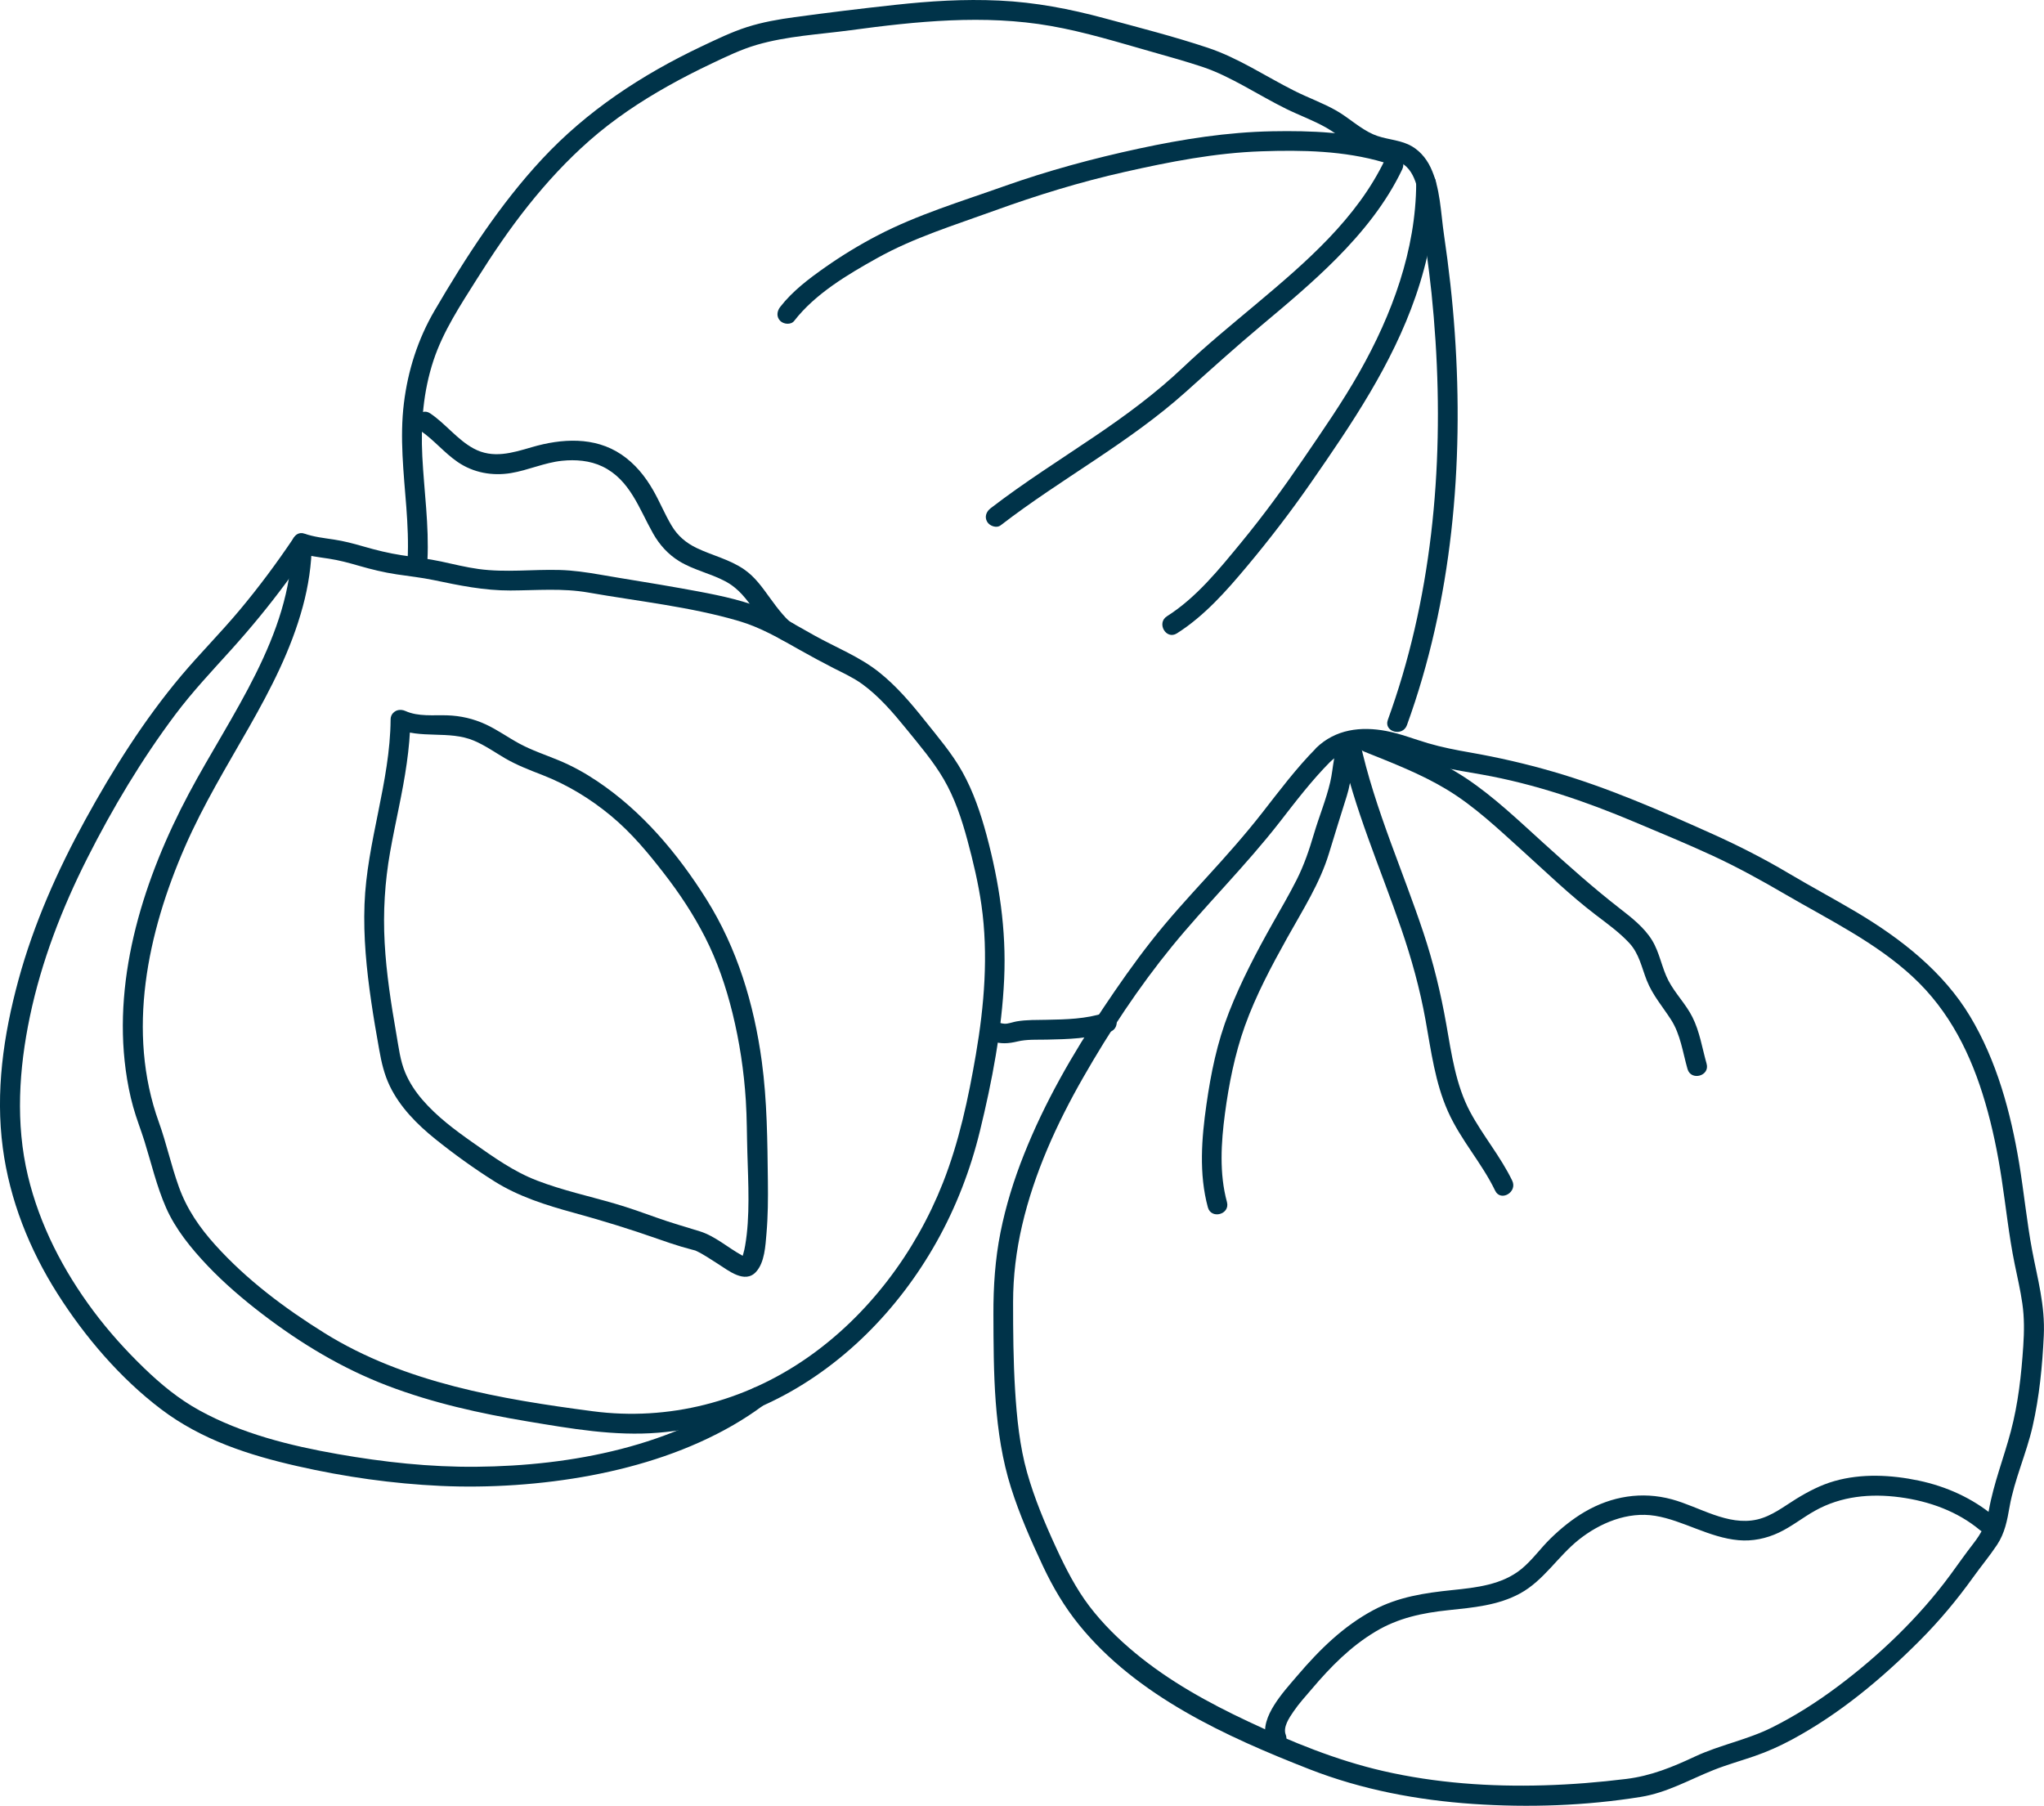
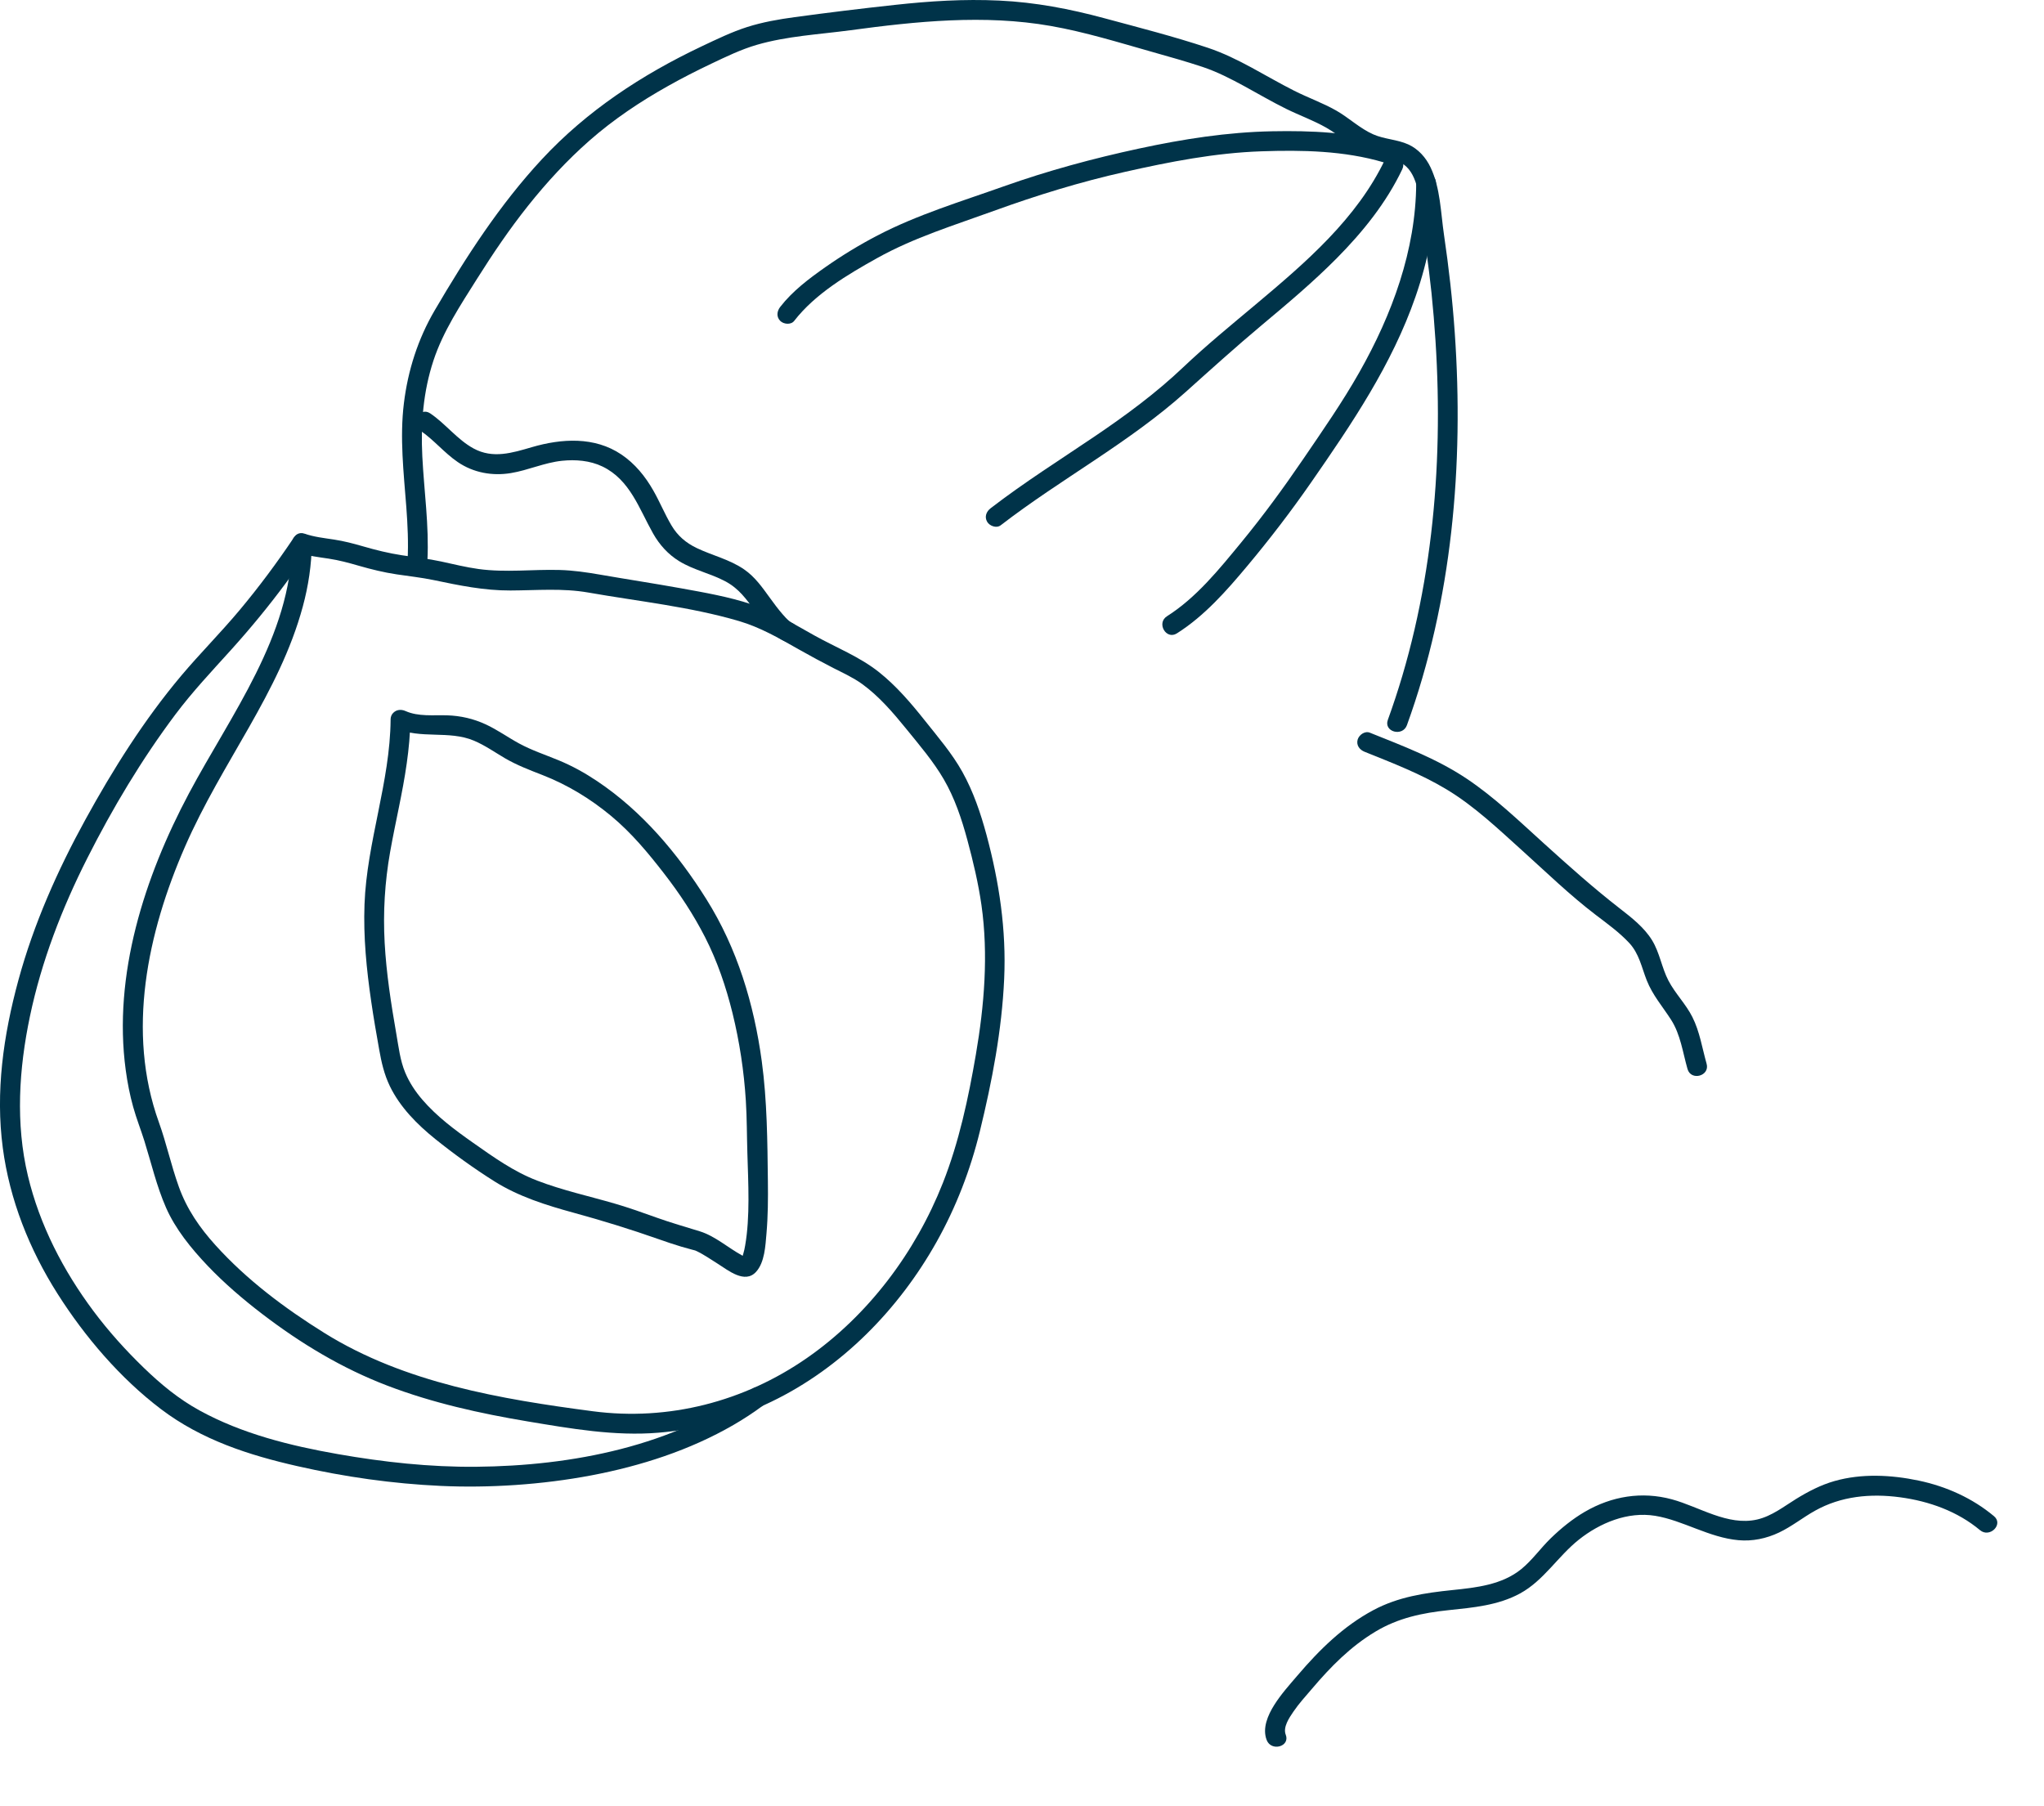
<svg xmlns="http://www.w3.org/2000/svg" viewBox="0 0 387.54 342.39" data-name="Layer 2" id="Layer_2">
  <defs>
    <style>
      .cls-1 {
        fill: #003349;
      }
    </style>
  </defs>
  <g data-name="Layer 1" id="Layer_1-2">
    <g>
      <path d="M55.37,103.01c-.16,17.56-11.64,32.57-19.55,47.43-8.41,15.8-14.43,34.41-11.98,52.47.32,2.35.77,4.68,1.41,6.97s1.45,4.3,2.13,6.47c1.32,4.23,2.31,8.54,4.09,12.61s4.77,7.75,7.9,11.04,6.71,6.36,10.39,9.17c7.3,5.58,15.11,10.29,23.71,13.57,8.56,3.27,17.55,5.26,26.57,6.77,8.17,1.36,16.49,2.83,24.8,2.14,7.45-.61,14.69-2.63,21.42-5.88,13.3-6.41,24.13-17.49,31.31-30.29,3.7-6.59,6.43-13.68,8.22-21.02,2.31-9.46,4.16-19.11,4.6-28.87.42-9.29-.94-18.33-3.35-27.29-1.11-4.11-2.5-8.22-4.58-11.95-1.96-3.52-4.69-6.68-7.19-9.83s-5.37-6.52-8.68-9.13c-3.66-2.89-8.1-4.63-12.16-6.89s-7.69-4.51-11.97-5.93-8.89-2.22-13.36-3.03c-5.11-.92-10.24-1.7-15.35-2.59-2.55-.44-5.08-.81-7.67-.88s-5.08.06-7.63.12-5.15.05-7.7-.3c-2.4-.33-4.76-.92-7.12-1.43s-4.94-.8-7.43-1.18-4.92-.98-7.33-1.68c-1.86-.54-3.65-1.01-5.56-1.3s-3.77-.49-5.56-1.11c-2.28-.79-3.27,2.83-1,3.62,1.79.62,3.7.83,5.56,1.11,1.99.3,3.86.81,5.79,1.37,2.33.67,4.7,1.25,7.1,1.61s4.67.6,6.99,1.08c4.87,1.02,9.58,2,14.59,1.98s9.87-.47,14.77.39c9.49,1.67,19.28,2.68,28.54,5.4,4.11,1.21,7.69,3.3,11.4,5.4,2.16,1.22,4.34,2.4,6.55,3.53,1.85.94,3.7,1.78,5.39,2.99,3.24,2.34,5.93,5.49,8.43,8.57s5.1,6.12,7.07,9.5c2.09,3.59,3.41,7.56,4.49,11.56s2.07,8.16,2.66,12.29c1.34,9.4.54,19.06-1.06,28.38-1.41,8.22-3.18,16.54-6.25,24.32-5.19,13.15-14.15,25.13-25.81,33.22-11.89,8.25-26.19,11.96-40.57,10.07-17.43-2.29-35.65-5.37-50.82-14.8-7.53-4.68-14.76-10.09-20.72-16.69-3-3.32-5.42-6.82-6.94-11.06s-2.34-8.23-3.79-12.25c-6.18-17.16-2.15-35.97,4.94-52.21s17.88-29.07,22.35-45.56c1.06-3.9,1.67-7.94,1.71-11.99.02-2.41-3.73-2.42-3.75,0h0Z" class="cls-1" />
      <path d="M55.63,102.06c-3.17,4.71-6.55,9.26-10.19,13.61s-7.5,8.2-11.08,12.45c-7.04,8.37-12.92,17.72-18.18,27.3s-9.79,19.77-12.68,30.38-4.37,21.26-2.97,31.85c1.3,9.86,5.05,19.26,10.37,27.64,5.19,8.18,11.88,16.02,19.62,21.89s16.76,8.74,25.81,10.8,18.12,3.34,27.24,3.76,19.17-.22,28.56-2c9.36-1.78,18.64-4.76,26.92-9.55,1.94-1.12,3.81-2.35,5.61-3.68.82-.61,1.21-1.62.67-2.57-.46-.81-1.75-1.27-2.57-.67-14.85,10.97-34.37,14.68-52.49,14.84-8.78.08-17.55-.88-26.2-2.4-9.01-1.58-18.19-3.85-26.26-8.29-3.95-2.17-7.31-4.95-10.54-8.07-3.44-3.33-6.67-6.91-9.54-10.75-5.73-7.67-10.21-16.31-12.44-25.66-2.37-9.93-1.7-20.28.38-30.21,2.19-10.45,6.06-20.47,10.87-29.99s10.33-18.76,16.71-27.27c3.25-4.33,6.93-8.23,10.55-12.24s7.13-8.27,10.38-12.66c1.62-2.18,3.17-4.39,4.69-6.64,1.35-2.01-1.9-3.89-3.24-1.89h0Z" class="cls-1" />
-       <path d="M209.45,192.04c-3.55,1.17-7.28,1.25-10.98,1.32-1.89.04-3.83-.02-5.7.3-.61.11-1.2.32-1.82.42s-1.22-.07-1.86-.29c-2.28-.79-3.27,2.83-1,3.62,1.68.58,3.13.46,4.82.06,1.79-.43,3.72-.31,5.55-.35,4.02-.08,8.13-.19,11.97-1.46,2.28-.75,1.3-4.38-1-3.62h0Z" class="cls-1" />
      <path d="M81.04,106.25c.33-6.6-.64-13.15-.97-19.73-.31-6.18.17-12.28,2.12-18.18,1.83-5.54,5.13-10.51,8.22-15.42s6.2-9.5,9.73-13.93,7.38-8.61,11.64-12.35c4.55-4,9.59-7.37,14.87-10.33,2.68-1.51,5.43-2.91,8.21-4.23s5.64-2.71,8.63-3.58c5.75-1.67,11.79-1.97,17.69-2.76,12.58-1.7,25.43-3.03,38.03-.82,6.51,1.14,12.91,3.13,19.27,4.93,3.18.9,6.37,1.79,9.5,2.83,2.79.93,5.41,2.28,7.98,3.68s5.22,2.96,7.9,4.28c2.52,1.24,5.16,2.18,7.6,3.57s4.5,3.35,7.02,4.51c2.11.97,4.37,1.12,6.53,1.88,3.48,1.23,4,5.98,4.38,9.1.65,5.28,1.47,10.54,2.02,15.83,2.49,24.22,1.4,49.17-5.53,72.61-.83,2.81-1.75,5.6-2.75,8.36-.82,2.27,2.8,3.25,3.62,1,8.59-23.67,10.81-49.41,9.07-74.41-.43-6.21-1.13-12.4-2.04-18.56-.63-4.26-.67-8.85-2.55-12.8-.89-1.87-2.33-3.49-4.23-4.35-2.11-.95-4.5-.97-6.62-1.9-2.53-1.11-4.62-3.14-7.02-4.51-2.57-1.46-5.36-2.44-7.99-3.77-5.45-2.74-10.56-6.21-16.39-8.15-6.43-2.14-13.03-3.82-19.58-5.59S196.29.43,189.49.11s-13.19.1-19.75.81-12.74,1.47-19.07,2.33c-3.04.41-6.07.94-9,1.87s-5.86,2.36-8.7,3.7c-11.29,5.36-21.68,12.18-30.22,21.37-8,8.61-14.42,18.56-20.34,28.67-3.17,5.42-5.07,11.37-5.83,17.59-.81,6.58-.04,13.16.46,19.73.25,3.35.41,6.7.24,10.06-.12,2.41,3.63,2.41,3.75,0h0Z" class="cls-1" />
      <path d="M79.66,81.63c2.59,1.74,4.55,4.22,7.13,5.98,2.98,2.03,6.55,2.67,10.07,2.09,3.28-.54,6.35-1.98,9.67-2.33,2.6-.27,5.32-.06,7.71,1.09,5.22,2.53,6.93,8,9.59,12.7,1.21,2.14,2.84,3.95,4.94,5.24,2.71,1.67,5.9,2.31,8.71,3.8,2.64,1.4,4.01,3.39,5.73,5.73,1.55,2.11,3.25,4.78,5.82,5.74,2.26.85,3.24-2.78,1-3.62.31.11-.09-.06-.18-.13-.17-.13-.13-.09-.31-.25-.43-.37-.82-.81-1.19-1.24-.84-.96-1.6-2-2.35-3.03-1.48-2.03-2.82-3.99-4.92-5.44-2.76-1.9-6-2.62-8.97-4.04-2.07-.99-3.66-2.35-4.82-4.33-1.26-2.13-2.19-4.43-3.42-6.58-1.53-2.69-3.48-5.1-6.07-6.84-5.07-3.42-11.32-3.03-16.94-1.39-3.73,1.09-7.41,2.25-11.08.25-3.1-1.69-5.29-4.68-8.21-6.65-2.01-1.35-3.89,1.9-1.89,3.24h0Z" class="cls-1" />
      <path d="M263.31,27.17c-7.09-2.11-14.72-2.42-22.08-2.28-8.53.16-16.92,1.48-25.24,3.27-8.73,1.88-17.31,4.2-25.73,7.19-8.01,2.85-16.32,5.35-23.88,9.29-3.4,1.77-6.69,3.77-9.83,5.97s-6.28,4.56-8.62,7.58c-.63.81-.77,1.86,0,2.65.64.65,2.03.8,2.65,0,3.98-5.14,10.12-8.78,15.72-11.9,6.99-3.9,14.62-6.23,22.11-8.95,8.16-2.96,16.4-5.5,24.87-7.4,8.52-1.92,17.1-3.6,25.85-3.9,7.72-.27,15.74-.12,23.2,2.09,2.32.69,3.31-2.93,1-3.62h0Z" class="cls-1" />
      <path d="M262.63,30.19c-5.36,11.29-15.14,19.64-24.54,27.53-4.64,3.89-9.34,7.73-13.74,11.9-5.17,4.91-10.88,9.12-16.78,13.11-6.62,4.48-13.4,8.75-19.74,13.63-.81.62-1.22,1.61-.67,2.57.45.79,1.76,1.29,2.57.67,11.42-8.81,24.32-15.63,35.09-25.29,4.78-4.29,9.52-8.57,14.44-12.69s9.72-8.15,14.18-12.65c4.93-4.98,9.41-10.52,12.43-16.88,1.03-2.17-2.2-4.07-3.24-1.89h0Z" class="cls-1" />
      <path d="M268.51,34.73c-.05,12.68-4.59,24.93-10.77,35.84-3.22,5.69-6.97,11.07-10.65,16.47s-7.58,10.74-11.77,15.83-8.49,10.44-14.07,13.98c-2.03,1.29-.15,4.54,1.89,3.24,5.21-3.3,9.39-8.05,13.31-12.74,4.29-5.12,8.34-10.41,12.15-15.9,7.71-11.11,15.32-22.33,19.78-35.2,2.4-6.91,3.85-14.18,3.88-21.51,0-2.41-3.74-2.42-3.75,0h0Z" class="cls-1" />
-       <path d="M249.55,141.84c-3.77,3.8-6.97,8.09-10.27,12.31s-6.84,8.19-10.44,12.13-7.27,7.95-10.59,12.19-6.14,8.29-9.01,12.57c-5.88,8.78-11.18,18-15.09,27.84-1.91,4.79-3.45,9.73-4.46,14.79s-1.36,10.27-1.34,15.5c.04,10.95.01,22.42,3.35,32.95,1.61,5.08,3.77,9.98,6.03,14.8,1.89,4.01,4.07,7.73,6.87,11.18,10.95,13.49,27.89,21.19,43.7,27.37,9.88,3.86,20.42,5.85,30.98,6.57s21.36.35,31.79-1.33c5.01-.81,9.21-3.26,13.84-5.11,2.52-1,5.13-1.73,7.69-2.61s4.86-1.93,7.18-3.17c9.02-4.86,16.97-11.5,24.18-18.73,3.73-3.74,7.07-7.73,10.15-12.03,1.48-2.07,3.13-4.04,4.53-6.15,1.47-2.22,1.92-4.62,2.37-7.19.92-5.2,3.2-10.12,4.37-15.27,1.28-5.62,1.85-11.45,2.12-17.2s-1.19-10.79-2.2-16.14-1.56-11.05-2.47-16.55c-1.6-9.65-4.24-19.41-9.31-27.86s-13.11-14.76-21.73-19.86c-4.21-2.49-8.53-4.8-12.74-7.3-4.8-2.85-9.77-5.36-14.87-7.64-9.69-4.34-19.46-8.61-29.67-11.57-5.23-1.52-10.41-2.71-15.77-3.65-2.69-.47-5.37-.99-7.99-1.76s-5.17-1.79-7.88-2.31c-4.86-.93-9.67-.34-13.33,3.21-1.73,1.68.92,4.34,2.65,2.65,3.62-3.52,8.65-2.73,13.08-1.38,2.63.8,5.19,1.72,7.88,2.32s5.2.99,7.8,1.45c9.98,1.77,19.66,5.07,28.97,9,4.91,2.07,9.84,4.1,14.67,6.33s9.41,4.76,13.98,7.43c8.24,4.8,17,9.04,24.06,15.57s11.13,14.87,13.75,23.82c1.39,4.73,2.38,9.58,3.12,14.45.83,5.4,1.38,10.85,2.48,16.21.51,2.49,1.09,4.96,1.45,7.47.39,2.69.36,5.35.18,8.05-.36,5.46-.96,10.94-2.37,16.24-1.33,5.02-3.25,9.83-4.16,14.95-.44,2.45-1.39,4.31-2.91,6.26s-2.93,3.98-4.4,5.98c-5.89,8-13.35,15.16-21.29,21.11-3.95,2.96-8.13,5.63-12.55,7.83-4.66,2.33-9.86,3.29-14.58,5.5-4.25,1.99-8.31,3.66-13.01,4.24-5.18.64-10.38,1.06-15.59,1.21-10.23.3-20.52-.42-30.5-2.71-8.9-2.04-17.37-5.52-25.61-9.4-7.54-3.54-14.97-7.64-21.4-12.97-3.2-2.65-6.19-5.59-8.71-8.9s-4.51-7.2-6.3-11.09c-2.13-4.62-4.11-9.34-5.5-14.25s-1.95-10.36-2.27-15.62c-.34-5.54-.38-11.1-.38-16.65,0-4.94.6-9.81,1.72-14.62,2.3-9.88,6.54-19.2,11.56-27.98s10.54-17.13,16.83-24.85,14.03-15.36,20.43-23.59c3.05-3.93,6.07-7.89,9.58-11.43,1.7-1.71-.95-4.37-2.65-2.65Z" class="cls-1" />
      <path d="M243.77,328.91c-.54-1.43.63-3.16,1.48-4.4,1.05-1.54,2.31-2.91,3.51-4.32,3.55-4.18,7.29-7.99,12.03-10.83,4.31-2.59,8.89-3.54,13.83-4.06,4.64-.49,9.4-.89,13.58-3.17,4.49-2.44,7.2-7.07,11.16-10.21s9.22-5.37,14.47-4.51,10.22,4.13,15.78,4.62c2.66.24,5.28-.31,7.69-1.45s4.5-2.84,6.81-4.13c4.96-2.78,10.54-3.3,16.11-2.56s10.94,2.69,15.19,6.24c1.84,1.54,4.51-1.1,2.65-2.65-4.1-3.43-9.06-5.65-14.28-6.75s-10.84-1.37-15.94.08c-2.59.73-4.99,1.98-7.27,3.38s-4.63,3.28-7.42,3.92c-5.59,1.27-10.96-2.42-16.17-3.83-5.69-1.54-11.41-.6-16.49,2.36-2.35,1.37-4.5,3.12-6.45,5.01s-3.51,4.15-5.59,5.85c-3.68,3-8.56,3.52-13.11,3.99-5.23.54-10.25,1.29-14.95,3.8-5.7,3.05-10.2,7.49-14.35,12.35-1.56,1.82-3.18,3.62-4.46,5.66-1.19,1.9-2.28,4.38-1.42,6.62s4.48,1.26,3.62-1h0Z" class="cls-1" />
-       <path d="M232.63,227.92c-1.48-5.42-1.11-11.27-.38-16.78s1.87-11.28,3.78-16.61c2.08-5.8,5.03-11.33,8.02-16.7s6.2-10.34,7.94-16.08c1.09-3.61,2.22-7.2,3.35-10.8.51-1.61.76-3.2.98-4.87.2-1.5.45-2.93,1.29-4.22l-3.43-.45c2.55,11.93,7.52,23.12,11.47,34.61,1.96,5.7,3.56,11.45,4.63,17.39s1.82,11.87,4.25,17.32,6.41,9.75,8.95,15.03c1.05,2.17,4.28.27,3.24-1.89-2.23-4.62-5.58-8.55-7.99-13.06-2.71-5.08-3.52-10.97-4.51-16.57-1.05-5.95-2.45-11.73-4.36-17.46s-4.1-11.35-6.17-17.02c-2.31-6.34-4.47-12.74-5.89-19.34-.36-1.66-2.6-1.72-3.43-.45-1.65,2.55-1.49,5.47-2.16,8.32-.78,3.34-2.13,6.57-3.1,9.86-.89,3.01-1.85,5.85-3.27,8.67s-2.99,5.48-4.52,8.2c-3.07,5.45-6.02,11.06-8.3,16.89s-3.43,11.57-4.28,17.51c-.92,6.41-1.45,13.17.27,19.5.63,2.33,4.25,1.34,3.62-1h0Z" class="cls-1" />
      <path d="M258.72,142.54c5.29,2.13,10.64,4.18,15.54,7.13,5.27,3.17,9.8,7.5,14.35,11.6s9,8.43,13.89,12.16c2.2,1.68,4.48,3.31,6.38,5.34s2.36,4.62,3.34,7.11c1.11,2.81,3.01,4.97,4.62,7.48,1.79,2.8,2.21,6.18,3.11,9.33.66,2.32,4.28,1.33,3.62-1-.84-2.96-1.3-6.09-2.7-8.86-1.24-2.47-3.25-4.44-4.53-6.89s-1.65-5.29-3.12-7.68-3.85-4.26-6.07-5.98c-5.04-3.91-9.74-8.12-14.47-12.4s-9.39-8.77-14.69-12.3c-5.64-3.75-12.02-6.15-18.27-8.66-.95-.38-2.05.42-2.31,1.31-.3,1.07.37,1.93,1.31,2.31h0Z" class="cls-1" />
      <path d="M74.06,136.43c-.1,11.87-4.51,23.2-4.95,35.05-.23,6.16.38,12.31,1.27,18.39.44,3.05.97,6.09,1.51,9.12.43,2.44.95,4.72,2.03,6.96,1.94,4,5.18,7.26,8.61,10.02s7.37,5.61,11.24,8.04c4.56,2.86,9.75,4.5,14.91,5.91,5.48,1.5,10.84,3.15,16.21,5.04,1.41.5,2.83.98,4.27,1.41.68.2,1.36.39,2.04.57.19.05.39.09.57.15.35.11-.25-.12.13.05,1.47.66,2.82,1.63,4.19,2.48,1.97,1.24,5.12,3.86,7.25,1.54,1.65-1.8,1.78-4.96,1.98-7.24.29-3.31.31-6.64.27-9.95-.09-7.59-.14-15.24-1.16-22.76-1.48-10.86-4.65-21.4-10.51-30.73-5.43-8.65-12.2-16.69-20.73-22.39-2.33-1.56-4.7-2.87-7.29-3.94s-5.1-1.89-7.49-3.19c-2.13-1.16-4.11-2.59-6.31-3.61-2.34-1.08-4.76-1.64-7.34-1.72s-5.44.28-7.87-.81c-.93-.42-2.01-.26-2.57.67-.48.8-.25,2.15.67,2.57,4.77,2.15,10.1.36,14.88,2.38,2.08.88,3.95,2.2,5.89,3.34,2.25,1.31,4.69,2.24,7.11,3.18,4.73,1.85,9.04,4.47,12.95,7.71s7.04,7.02,10.07,10.93,5.6,7.82,7.79,12.1c2.33,4.57,3.97,9.41,5.2,14.38,1.34,5.46,2.18,11.02,2.53,16.62.21,3.3.19,6.6.29,9.9.17,5.74.53,12.12-.42,17.56-.09.53-.2,1.07-.36,1.59-.06.22-.13.44-.22.65.16-.42-.07.1-.14.24-.13.24.31-.21-.02.03-.28.2.35-.18.13-.11s.4-.12.43-.13c.51-.09.52.14.12-.1.32.19-.43-.24-.56-.31-2.63-1.44-5.08-3.65-7.97-4.55-2.73-.85-5.47-1.62-8.17-2.59s-5.23-1.87-7.9-2.65c-4.93-1.44-9.97-2.53-14.78-4.38-4.48-1.72-8.28-4.46-12.18-7.2-3.43-2.41-6.84-4.95-9.59-8.15-1.32-1.53-2.47-3.27-3.25-5.15-.96-2.3-1.24-4.83-1.67-7.27-1-5.74-1.9-11.5-2.22-17.32s.03-11.53,1.04-17.24,2.36-11.15,3.15-16.8c.39-2.75.65-5.51.68-8.28.02-2.41-3.73-2.42-3.75,0h0Z" class="cls-1" />
    </g>
  </g>
</svg>